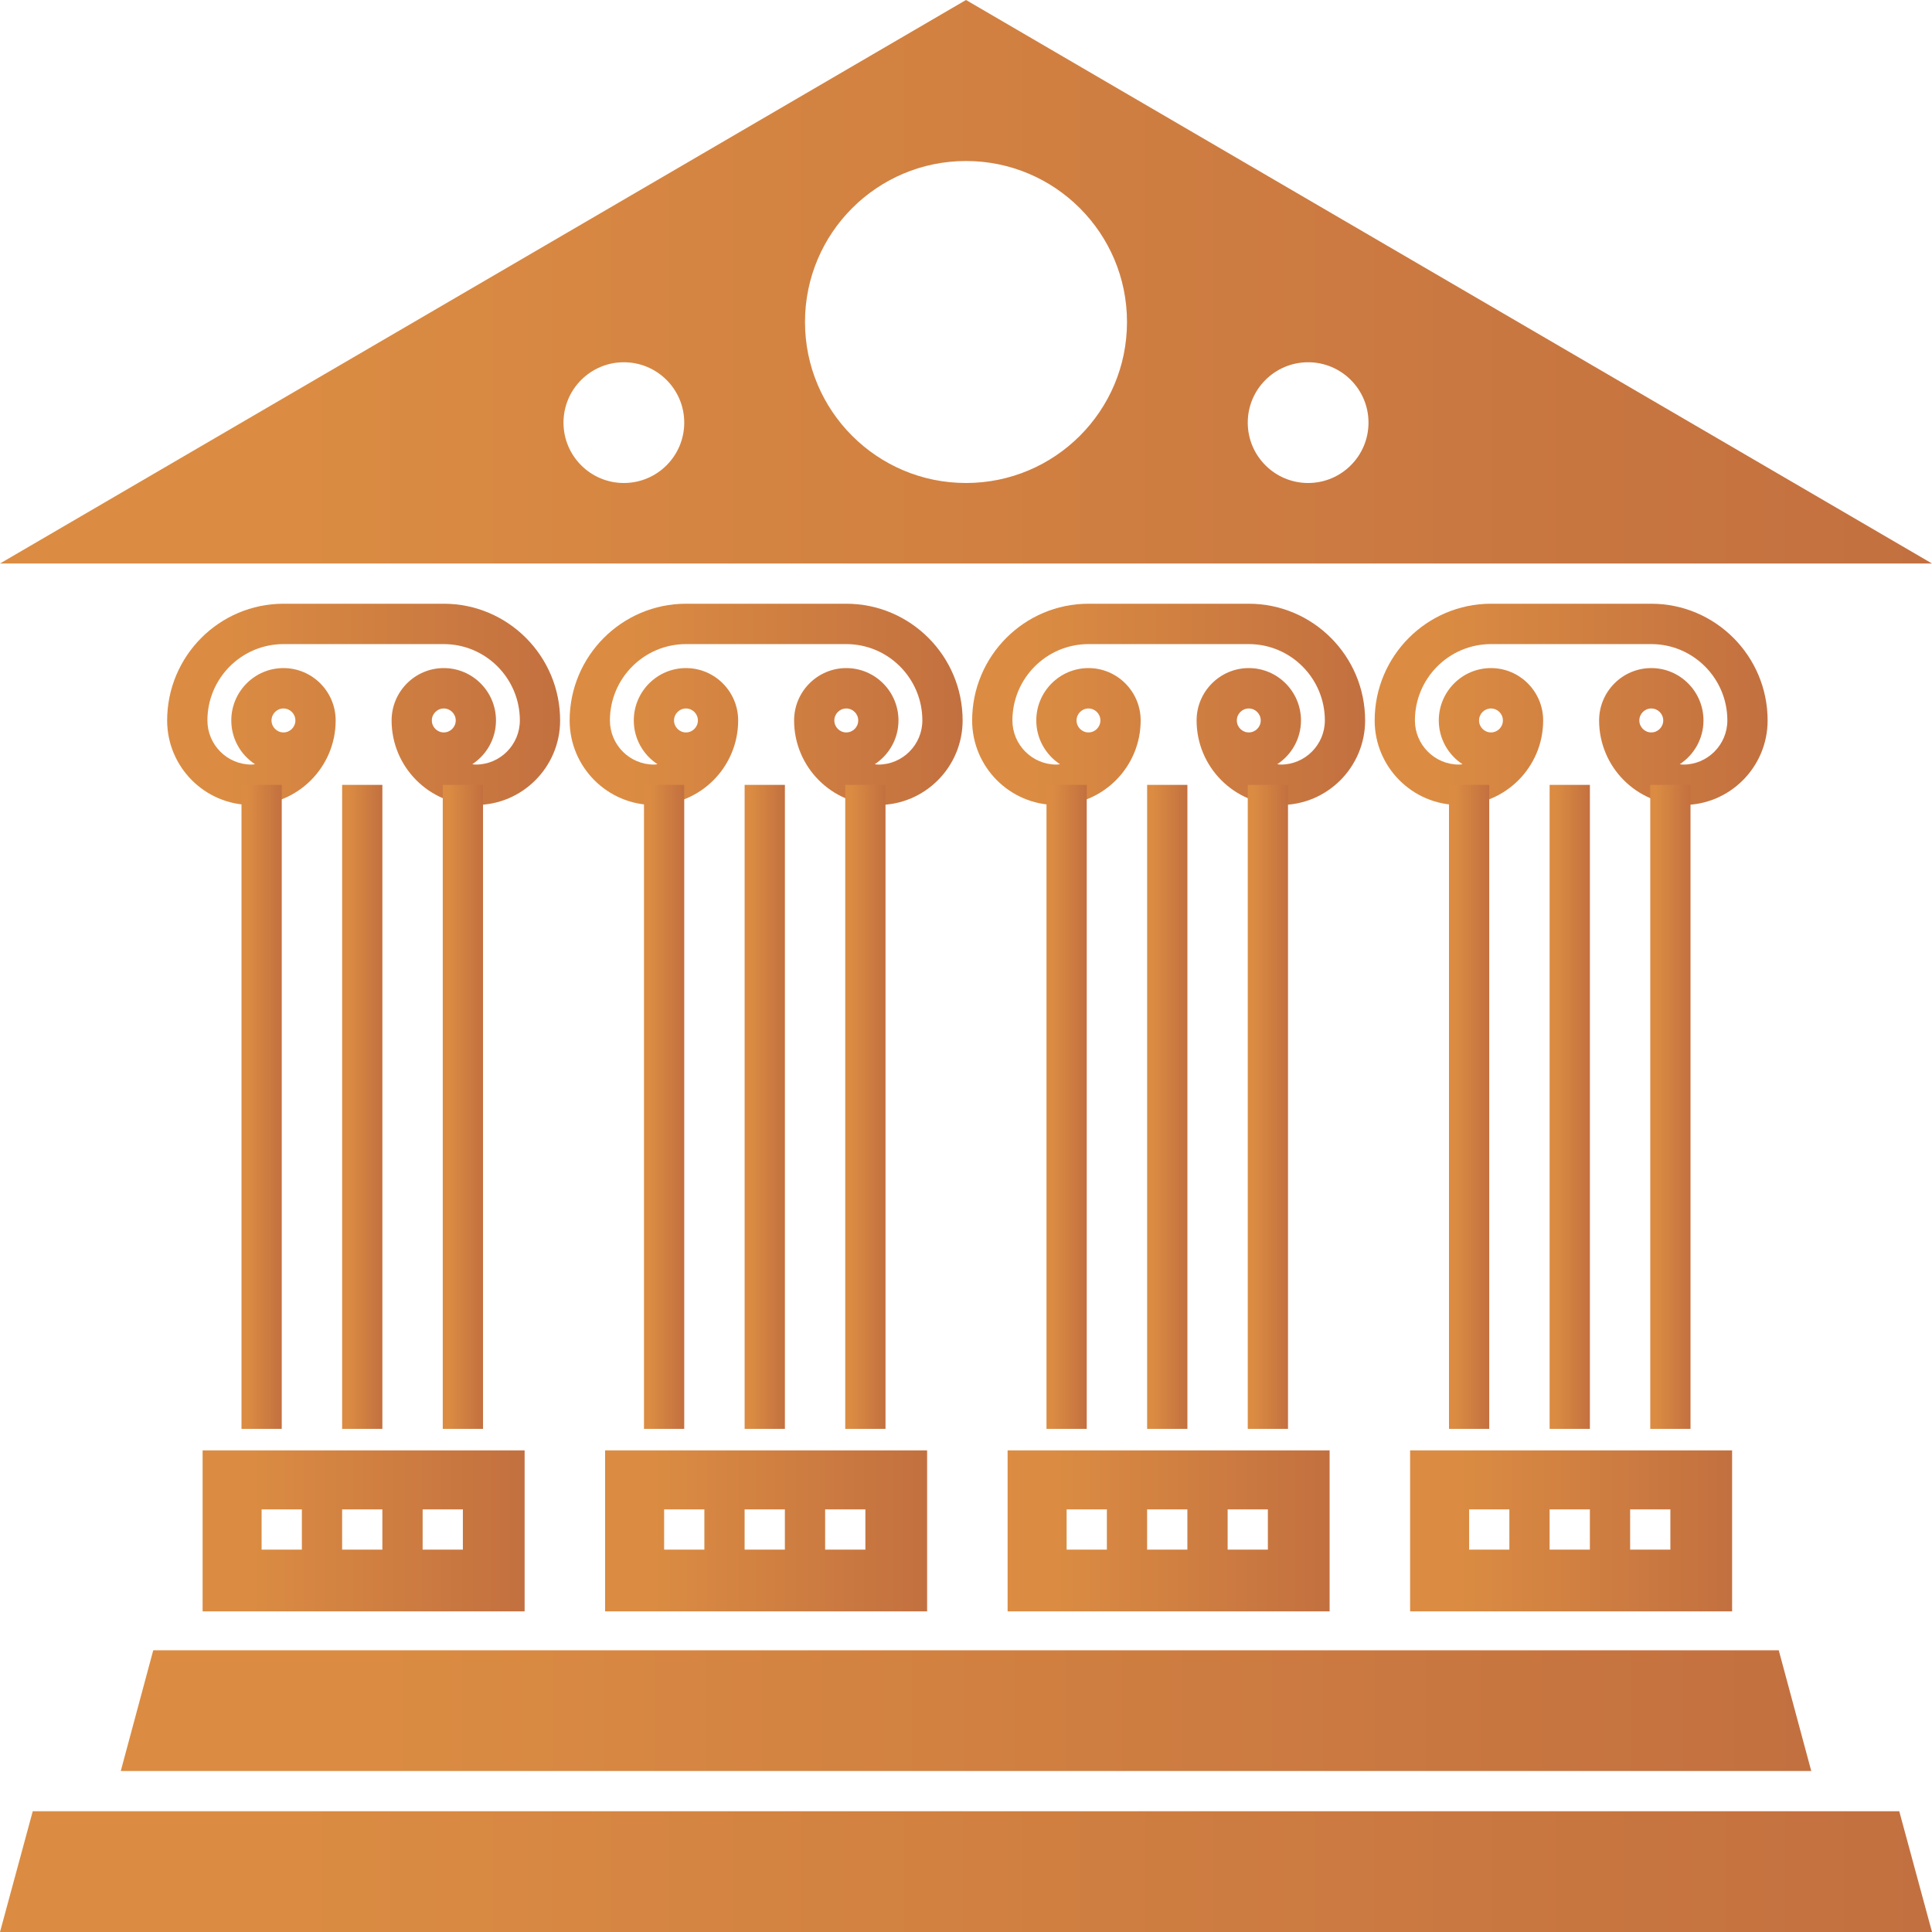
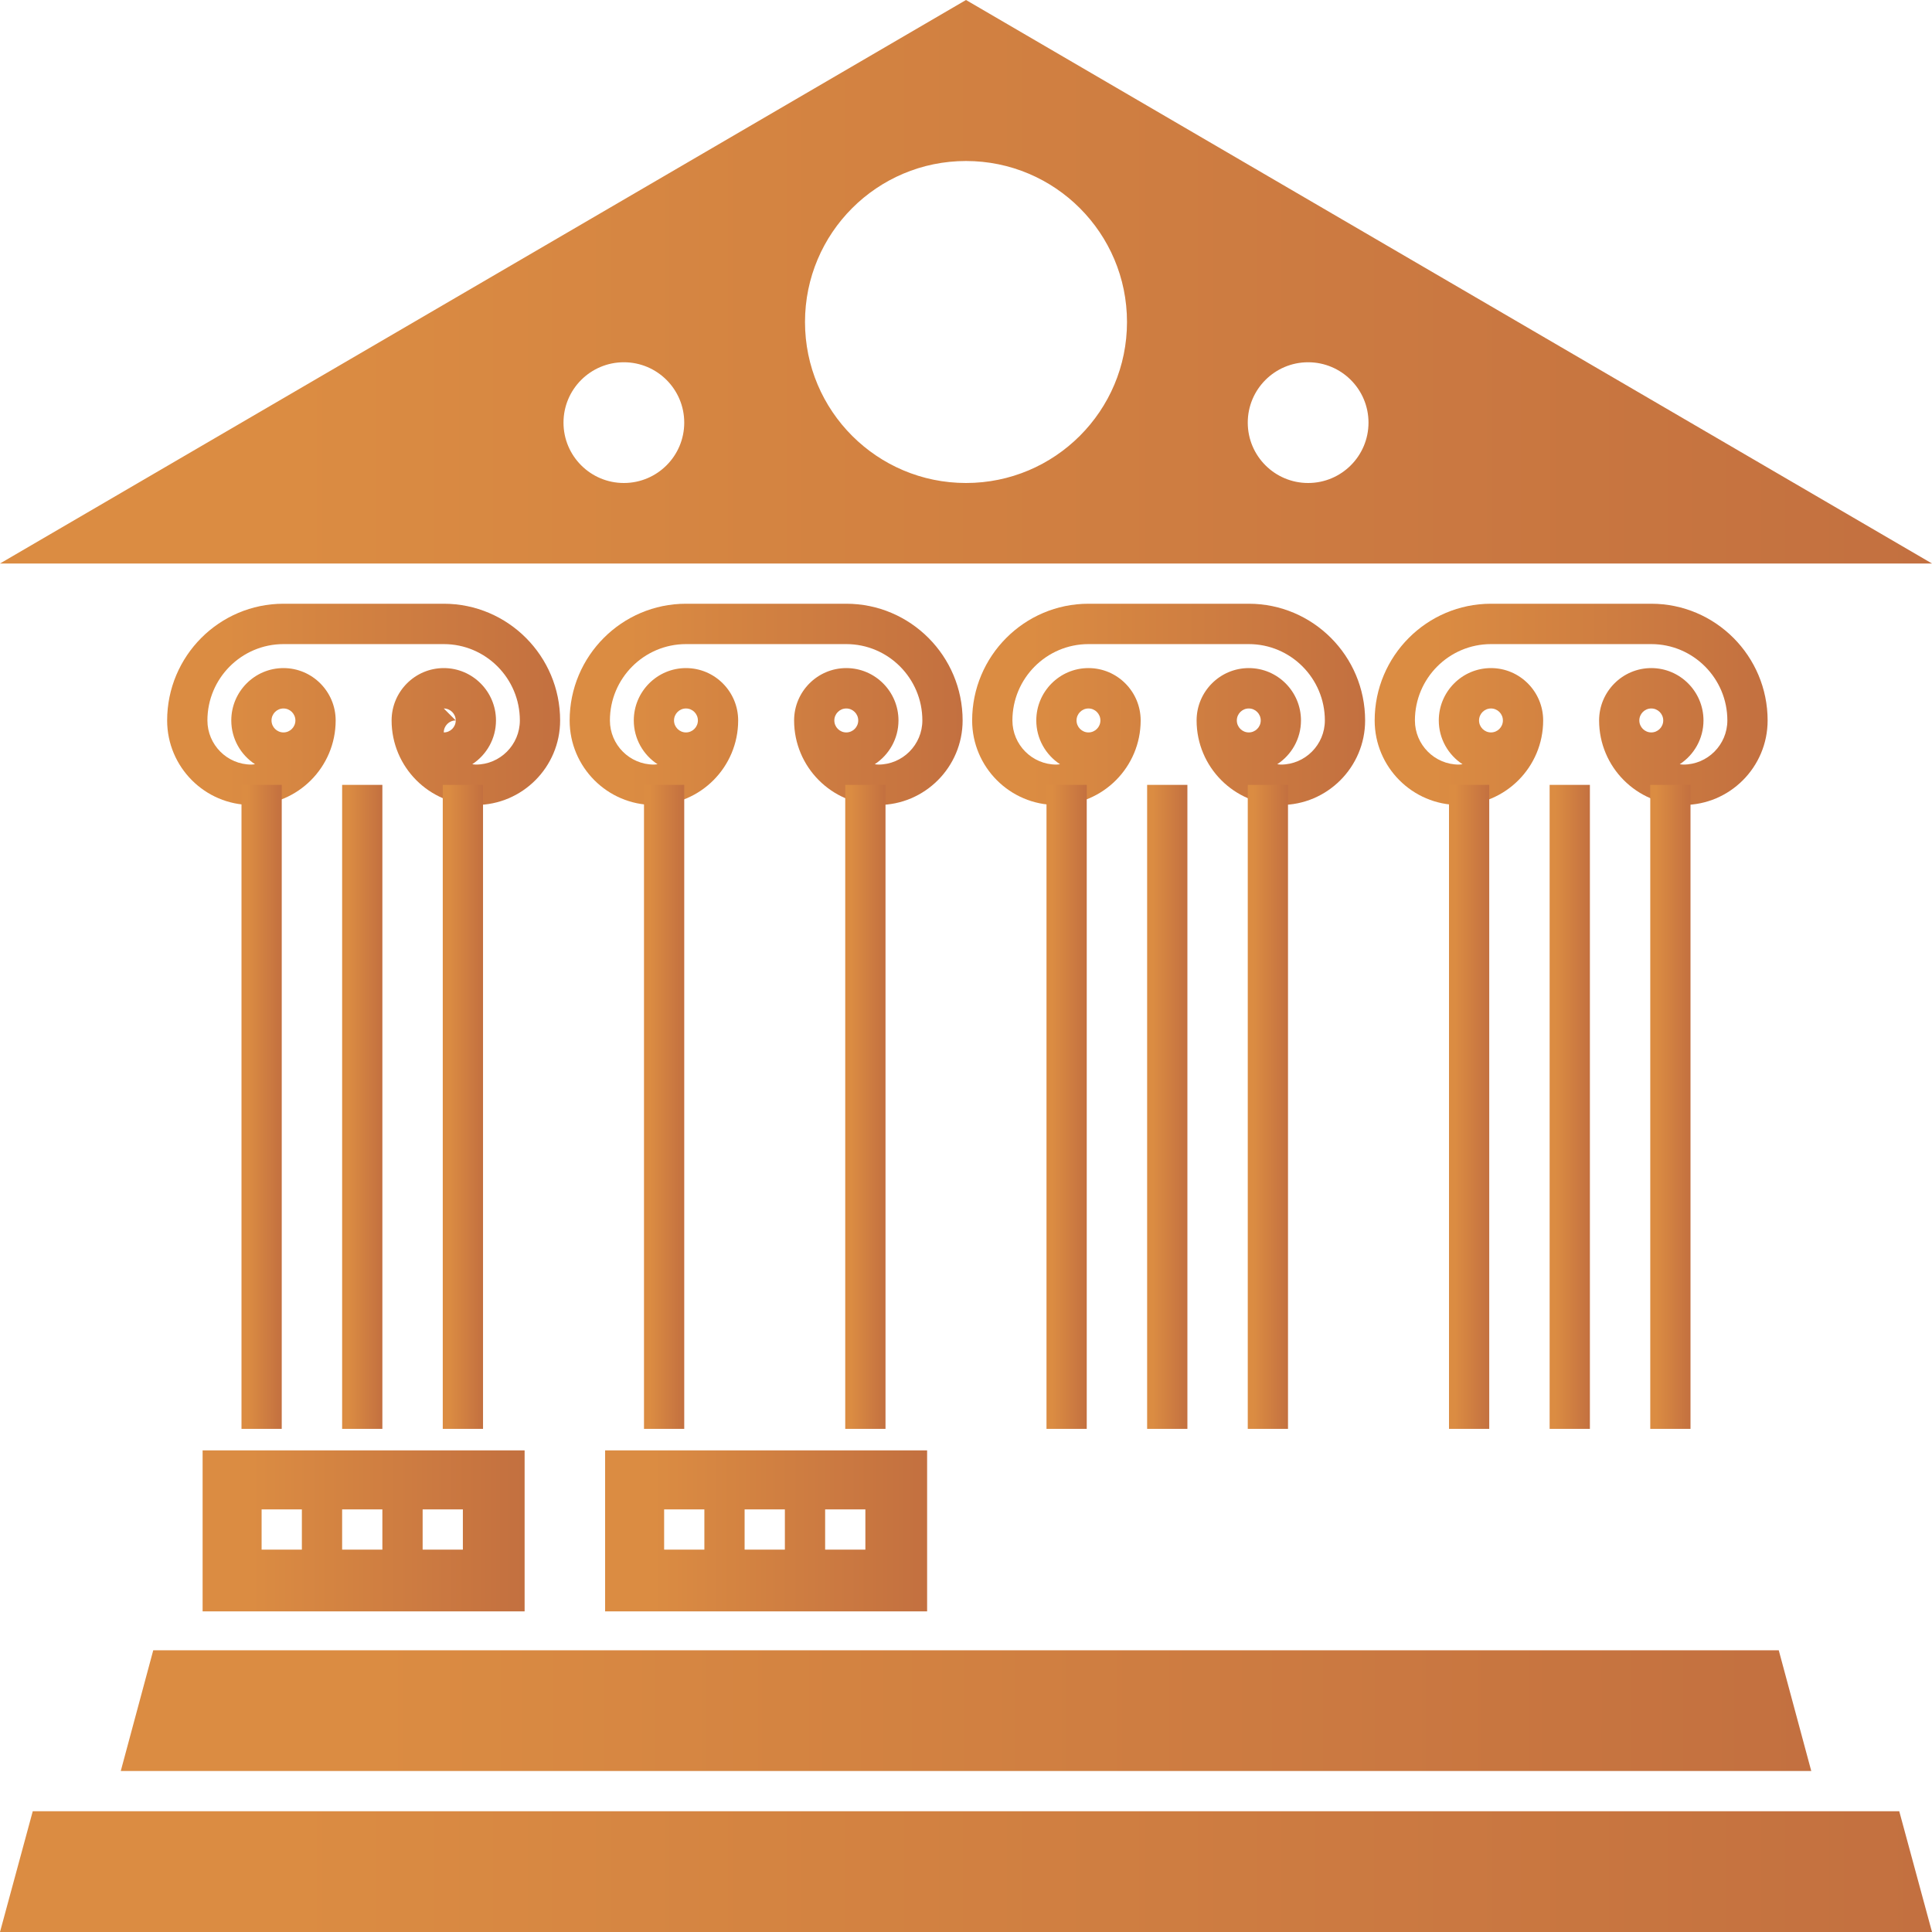
<svg xmlns="http://www.w3.org/2000/svg" xmlns:xlink="http://www.w3.org/1999/xlink" id="Layer_2" width="75.816" height="75.816" viewBox="0 0 75.816 75.816">
  <defs>
    <style>.cls-1{fill:url(#New_Gradient_Swatch_3);}.cls-1,.cls-2,.cls-3,.cls-4,.cls-5,.cls-6,.cls-7,.cls-8,.cls-9,.cls-10,.cls-11,.cls-12,.cls-13,.cls-14,.cls-15,.cls-16,.cls-17,.cls-18,.cls-19,.cls-20,.cls-21,.cls-22,.cls-23{stroke-width:0px;}.cls-2{fill:url(#New_Gradient_Swatch_3-3);}.cls-3{fill:url(#New_Gradient_Swatch_3-4);}.cls-4{fill:url(#New_Gradient_Swatch_3-9);}.cls-5{fill:url(#New_Gradient_Swatch_3-8);}.cls-6{fill:url(#New_Gradient_Swatch_3-7);}.cls-7{fill:url(#New_Gradient_Swatch_3-6);}.cls-8{fill:url(#New_Gradient_Swatch_3-2);}.cls-9{fill:url(#New_Gradient_Swatch_3-5);}.cls-10{fill:url(#New_Gradient_Swatch_3-12);}.cls-11{fill:url(#New_Gradient_Swatch_3-11);}.cls-12{fill:url(#New_Gradient_Swatch_3-10);}.cls-13{fill:url(#New_Gradient_Swatch_3-21);}.cls-14{fill:url(#New_Gradient_Swatch_3-23);}.cls-15{fill:url(#New_Gradient_Swatch_3-18);}.cls-16{fill:url(#New_Gradient_Swatch_3-14);}.cls-17{fill:url(#New_Gradient_Swatch_3-17);}.cls-18{fill:url(#New_Gradient_Swatch_3-16);}.cls-19{fill:url(#New_Gradient_Swatch_3-19);}.cls-20{fill:url(#New_Gradient_Swatch_3-20);}.cls-21{fill:url(#New_Gradient_Swatch_3-13);}.cls-22{fill:url(#New_Gradient_Swatch_3-22);}.cls-23{fill:url(#New_Gradient_Swatch_3-15);}</style>
    <linearGradient id="New_Gradient_Swatch_3" x1="0" y1="73.447" x2="75.816" y2="73.447" gradientUnits="userSpaceOnUse">
      <stop offset=".149" stop-color="#db8c42" />
      <stop offset="1" stop-color="#c37040" />
    </linearGradient>
    <linearGradient id="New_Gradient_Swatch_3-2" x1="4.739" y1="67.129" x2="71.078" y2="67.129" xlink:href="#New_Gradient_Swatch_3" />
    <linearGradient id="New_Gradient_Swatch_3-3" y1="11.056" y2="11.056" xlink:href="#New_Gradient_Swatch_3" />
    <linearGradient id="New_Gradient_Swatch_3-4" x1="60.811" y1="43.436" x2="62.391" y2="43.436" xlink:href="#New_Gradient_Swatch_3" />
    <linearGradient id="New_Gradient_Swatch_3-5" x1="53.944" y1="27.641" x2="69.365" y2="27.641" xlink:href="#New_Gradient_Swatch_3" />
    <linearGradient id="New_Gradient_Swatch_3-6" x1="64.76" y1="43.436" x2="66.339" y2="43.436" xlink:href="#New_Gradient_Swatch_3" />
    <linearGradient id="New_Gradient_Swatch_3-7" x1="56.862" y1="43.436" x2="58.442" y2="43.436" xlink:href="#New_Gradient_Swatch_3" />
    <linearGradient id="New_Gradient_Swatch_3-8" x1="55.336" y1="60.075" x2="67.972" y2="60.075" xlink:href="#New_Gradient_Swatch_3" />
    <linearGradient id="New_Gradient_Swatch_3-9" x1="45.016" y1="43.436" x2="46.596" y2="43.436" xlink:href="#New_Gradient_Swatch_3" />
    <linearGradient id="New_Gradient_Swatch_3-10" x1="38.149" y1="27.641" x2="53.569" y2="27.641" xlink:href="#New_Gradient_Swatch_3" />
    <linearGradient id="New_Gradient_Swatch_3-11" x1="48.965" y1="43.436" x2="50.544" y2="43.436" xlink:href="#New_Gradient_Swatch_3" />
    <linearGradient id="New_Gradient_Swatch_3-12" x1="41.067" y1="43.436" x2="42.647" y2="43.436" xlink:href="#New_Gradient_Swatch_3" />
    <linearGradient id="New_Gradient_Swatch_3-13" x1="39.541" y1="60.075" x2="52.177" y2="60.075" xlink:href="#New_Gradient_Swatch_3" />
    <linearGradient id="New_Gradient_Swatch_3-14" x1="29.221" y1="43.436" x2="30.8" y2="43.436" xlink:href="#New_Gradient_Swatch_3" />
    <linearGradient id="New_Gradient_Swatch_3-15" x1="22.354" y1="27.641" x2="37.774" y2="27.641" xlink:href="#New_Gradient_Swatch_3" />
    <linearGradient id="New_Gradient_Swatch_3-16" x1="33.169" y1="43.436" x2="34.749" y2="43.436" xlink:href="#New_Gradient_Swatch_3" />
    <linearGradient id="New_Gradient_Swatch_3-17" x1="25.272" y1="43.436" x2="26.852" y2="43.436" xlink:href="#New_Gradient_Swatch_3" />
    <linearGradient id="New_Gradient_Swatch_3-18" x1="23.746" y1="60.075" x2="36.382" y2="60.075" xlink:href="#New_Gradient_Swatch_3" />
    <linearGradient id="New_Gradient_Swatch_3-19" x1="13.426" y1="43.436" x2="15.005" y2="43.436" xlink:href="#New_Gradient_Swatch_3" />
    <linearGradient id="New_Gradient_Swatch_3-20" x1="6.559" y1="27.641" x2="21.979" y2="27.641" xlink:href="#New_Gradient_Swatch_3" />
    <linearGradient id="New_Gradient_Swatch_3-21" x1="17.375" y1="43.436" x2="18.954" y2="43.436" xlink:href="#New_Gradient_Swatch_3" />
    <linearGradient id="New_Gradient_Swatch_3-22" x1="9.477" y1="43.436" x2="11.056" y2="43.436" xlink:href="#New_Gradient_Swatch_3" />
    <linearGradient id="New_Gradient_Swatch_3-23" x1="7.951" y1="60.075" x2="20.587" y2="60.075" xlink:href="#New_Gradient_Swatch_3" />
  </defs>
  <g id="Layer_1-2">
    <polygon class="cls-1" points="75.816 75.816 0 75.816 1.285 71.078 74.531 71.078 75.816 75.816" />
    <polygon class="cls-8" points="71.078 69.498 4.739 69.498 6.014 64.76 69.802 64.76 71.078 69.498" />
    <path class="cls-2" d="m37.908,0L0,22.113h75.816L37.908,0Zm-13.426,18.954c-1.308,0-2.369-1.061-2.369-2.369s1.061-2.369,2.369-2.369,2.369,1.061,2.369,2.369-1.061,2.369-2.369,2.369Zm13.426,0c-3.489,0-6.318-2.829-6.318-6.318s2.829-6.318,6.318-6.318,6.318,2.828,6.318,6.318-2.829,6.318-6.318,6.318Zm13.426,0c-1.308,0-2.369-1.061-2.369-2.369s1.061-2.369,2.369-2.369,2.369,1.061,2.369,2.369-1.061,2.369-2.369,2.369Z" />
    <rect class="cls-3" x="60.811" y="30.8" width="1.58" height="25.272" />
    <path class="cls-9" d="m64.8,23.692h-6.291c-2.517,0-4.564,2.055-4.564,4.58,0,1.829,1.483,3.317,3.306,3.317s3.306-1.488,3.306-3.317c0-1.133-.919-2.055-2.048-2.055s-2.048.922-2.048,2.055c0,.719.372,1.351.931,1.718-.047.004-.093.014-.141.014-.952,0-1.727-.777-1.727-1.733,0-1.651,1.339-2.995,2.985-2.995h6.291c1.646,0,2.985,1.344,2.985,2.995,0,.955-.775,1.733-1.727,1.733-.049,0-.094-.01-.141-.014.559-.367.931-.999.931-1.718,0-1.133-.919-2.055-2.048-2.055s-2.048.922-2.048,2.055c0,1.829,1.483,3.317,3.307,3.317s3.306-1.488,3.306-3.317c0-2.526-2.048-4.58-4.565-4.58Zm-6.291,4.11c.258,0,.468.211.468.47,0,.259-.21.47-.468.47s-.468-.211-.468-.47c0-.259.21-.47.468-.47Zm6.291,0c.258,0,.469.211.469.47,0,.259-.21.47-.469.47s-.469-.211-.469-.47c0-.259.21-.47.469-.47Z" />
    <rect class="cls-7" x="64.76" y="30.8" width="1.579" height="25.272" />
    <rect class="cls-6" x="56.862" y="30.8" width="1.579" height="25.272" />
-     <path class="cls-5" d="m55.336,56.916v6.318h12.636v-6.318h-12.636Zm3.895,3.895h-1.579v-1.579h1.579v1.579Zm3.159,0h-1.58v-1.579h1.58v1.579Zm3.159,0h-1.579v-1.579h1.579v1.579Z" />
    <rect class="cls-4" x="45.016" y="30.8" width="1.58" height="25.272" />
    <path class="cls-12" d="m49.005,23.692h-6.291c-2.517,0-4.565,2.055-4.565,4.58,0,1.829,1.483,3.317,3.307,3.317s3.306-1.488,3.306-3.317c0-1.133-.919-2.055-2.048-2.055s-2.048.922-2.048,2.055c0,.719.372,1.351.931,1.718-.047.004-.093.014-.141.014-.952,0-1.727-.777-1.727-1.733,0-1.651,1.339-2.995,2.985-2.995h6.291c1.646,0,2.985,1.344,2.985,2.995,0,.955-.775,1.733-1.727,1.733-.048,0-.094-.01-.141-.014.559-.367.931-.999.931-1.718,0-1.133-.919-2.055-2.048-2.055s-2.048.922-2.048,2.055c0,1.829,1.483,3.317,3.306,3.317s3.307-1.488,3.307-3.317c0-2.526-2.048-4.58-4.565-4.58Zm-6.291,4.11c.258,0,.468.211.468.47,0,.259-.21.47-.468.47-.258,0-.468-.211-.468-.47,0-.259.21-.47.468-.47Zm6.291,0c.258,0,.469.211.469.47,0,.259-.21.47-.469.47s-.469-.211-.469-.47c0-.259.21-.47.469-.47Z" />
    <rect class="cls-11" x="48.965" y="30.8" width="1.579" height="25.272" />
    <rect class="cls-10" x="41.067" y="30.8" width="1.579" height="25.272" />
-     <path class="cls-21" d="m39.541,56.916v6.318h12.636v-6.318h-12.636Zm3.895,3.895h-1.579v-1.579h1.579v1.579Zm3.159,0h-1.58v-1.579h1.58v1.579Zm3.159,0h-1.579v-1.579h1.579v1.579Z" />
-     <rect class="cls-16" x="29.221" y="30.8" width="1.58" height="25.272" />
    <path class="cls-23" d="m33.21,23.692h-6.291c-2.517,0-4.565,2.055-4.565,4.58,0,1.829,1.483,3.317,3.307,3.317s3.306-1.488,3.306-3.317c0-1.133-.919-2.055-2.048-2.055s-2.048.922-2.048,2.055c0,.719.372,1.351.931,1.718-.047.004-.093.014-.141.014-.952,0-1.727-.777-1.727-1.733,0-1.651,1.339-2.995,2.985-2.995h6.291c1.646,0,2.985,1.344,2.985,2.995,0,.955-.775,1.733-1.727,1.733-.048,0-.094-.01-.141-.014.559-.367.931-.999.931-1.718,0-1.133-.919-2.055-2.048-2.055s-2.048.922-2.048,2.055c0,1.829,1.483,3.317,3.306,3.317s3.307-1.488,3.307-3.317c0-2.526-2.048-4.58-4.565-4.58Zm-6.291,4.11c.258,0,.468.211.468.47,0,.259-.21.47-.468.47-.258,0-.469-.211-.469-.47,0-.259.21-.47.469-.47Zm6.291,0c.258,0,.469.211.469.47,0,.259-.21.47-.469.47s-.469-.211-.469-.47c0-.259.21-.47.469-.47Z" />
    <rect class="cls-18" x="33.169" y="30.8" width="1.58" height="25.272" />
    <rect class="cls-17" x="25.272" y="30.8" width="1.579" height="25.272" />
    <path class="cls-15" d="m23.746,56.916v6.318h12.636v-6.318h-12.636Zm3.895,3.895h-1.579v-1.579h1.579v1.579Zm3.159,0h-1.58v-1.579h1.58v1.579Zm3.159,0h-1.579v-1.579h1.579v1.579Z" />
    <rect class="cls-19" x="13.426" y="30.8" width="1.579" height="25.272" />
-     <path class="cls-20" d="m17.415,23.692h-6.291c-2.517,0-4.565,2.055-4.565,4.58,0,1.829,1.483,3.317,3.307,3.317s3.306-1.488,3.306-3.317c0-1.133-.919-2.055-2.048-2.055s-2.048.922-2.048,2.055c0,.719.372,1.351.931,1.718-.048.004-.093.014-.141.014-.952,0-1.727-.777-1.727-1.733,0-1.651,1.339-2.995,2.985-2.995h6.291c1.646,0,2.985,1.344,2.985,2.995,0,.955-.775,1.733-1.727,1.733-.048,0-.094-.01-.141-.014.559-.367.931-.999.931-1.718,0-1.133-.919-2.055-2.048-2.055s-2.048.922-2.048,2.055c0,1.829,1.483,3.317,3.306,3.317s3.307-1.488,3.307-3.317c0-2.526-2.048-4.58-4.565-4.58Zm-6.291,4.11c.258,0,.468.211.468.47,0,.259-.21.47-.468.47-.258,0-.469-.211-.469-.47,0-.259.21-.47.469-.47Zm6.291,0c.258,0,.469.211.469.47,0,.259-.21.47-.469.47s-.469-.211-.469-.47c0-.259.21-.47.469-.47Z" />
+     <path class="cls-20" d="m17.415,23.692h-6.291c-2.517,0-4.565,2.055-4.565,4.58,0,1.829,1.483,3.317,3.307,3.317s3.306-1.488,3.306-3.317c0-1.133-.919-2.055-2.048-2.055s-2.048.922-2.048,2.055c0,.719.372,1.351.931,1.718-.048.004-.093.014-.141.014-.952,0-1.727-.777-1.727-1.733,0-1.651,1.339-2.995,2.985-2.995h6.291c1.646,0,2.985,1.344,2.985,2.995,0,.955-.775,1.733-1.727,1.733-.048,0-.094-.01-.141-.014.559-.367.931-.999.931-1.718,0-1.133-.919-2.055-2.048-2.055s-2.048.922-2.048,2.055c0,1.829,1.483,3.317,3.306,3.317s3.307-1.488,3.307-3.317c0-2.526-2.048-4.58-4.565-4.58Zm-6.291,4.11c.258,0,.468.211.468.47,0,.259-.21.47-.468.47-.258,0-.469-.211-.469-.47,0-.259.21-.47.469-.47Zm6.291,0c.258,0,.469.211.469.47,0,.259-.21.47-.469.47c0-.259.21-.47.469-.47Z" />
    <rect class="cls-13" x="17.375" y="30.8" width="1.58" height="25.272" />
    <rect class="cls-22" x="9.477" y="30.8" width="1.579" height="25.272" />
    <path class="cls-14" d="m7.951,56.916v6.318h12.636v-6.318H7.951Zm3.895,3.895h-1.58v-1.579h1.58v1.579Zm3.159,0h-1.579v-1.579h1.579v1.579Zm3.159,0h-1.579v-1.579h1.579v1.579Z" />
  </g>
</svg>